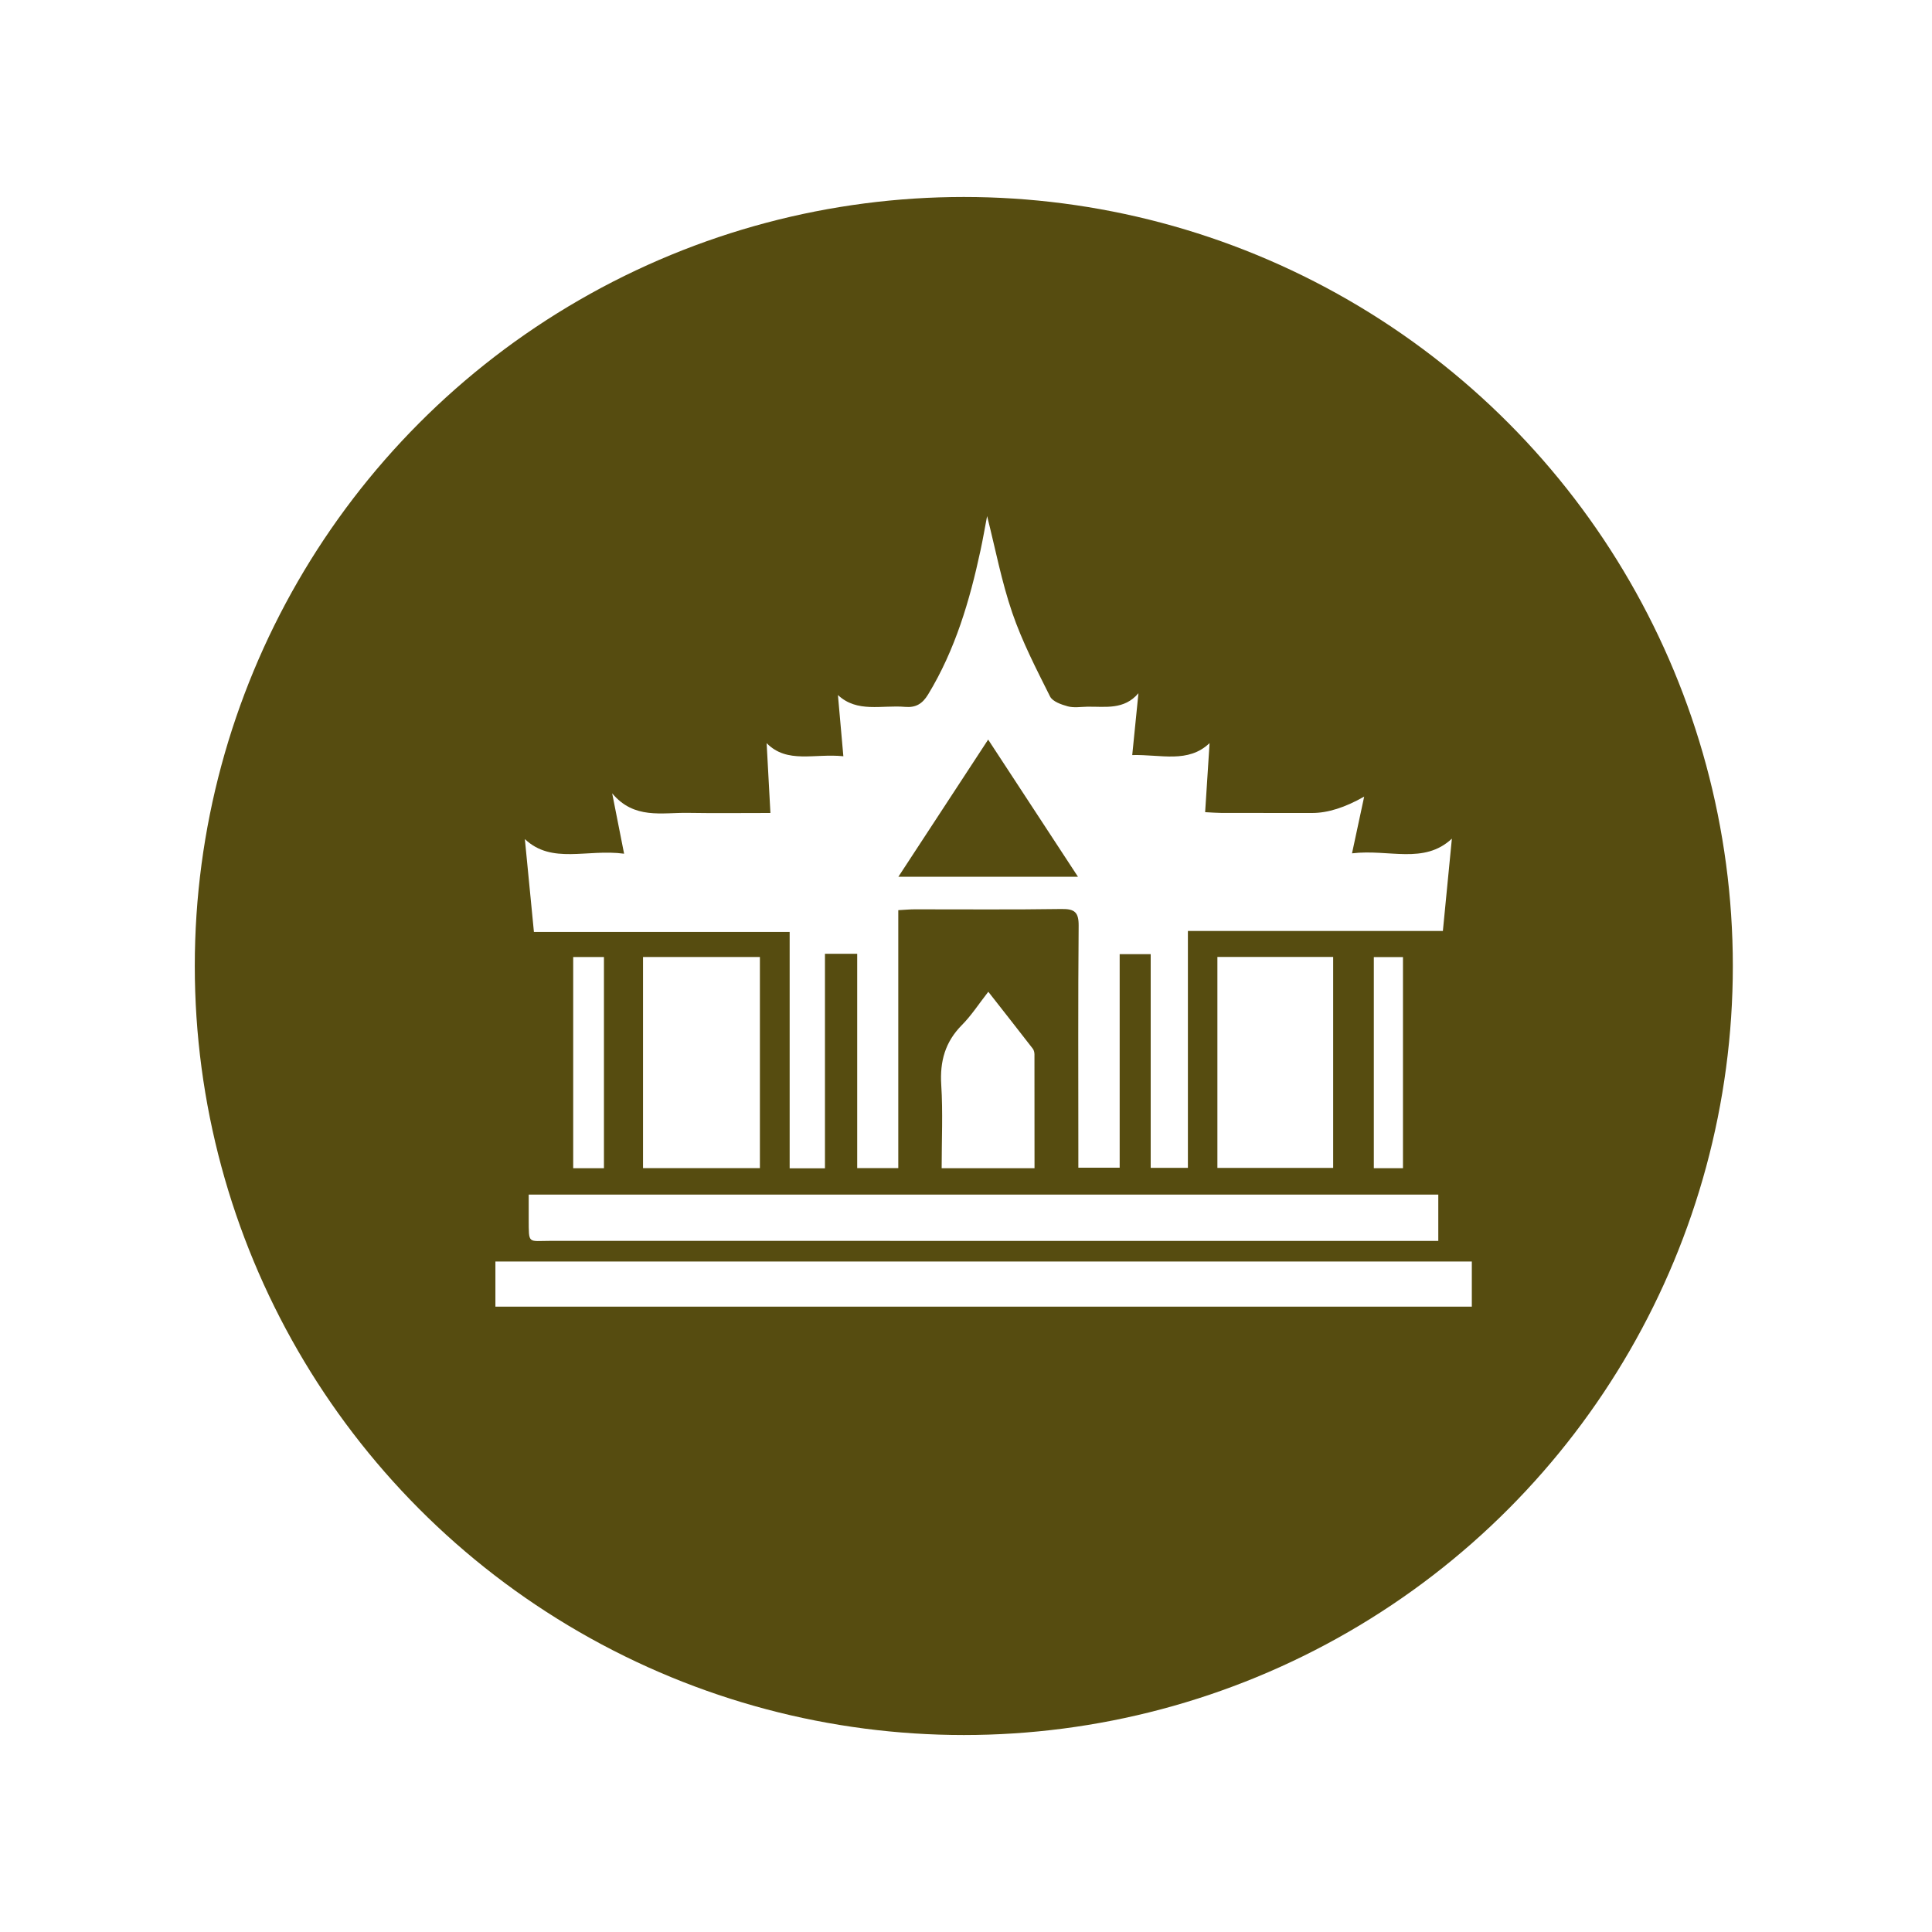
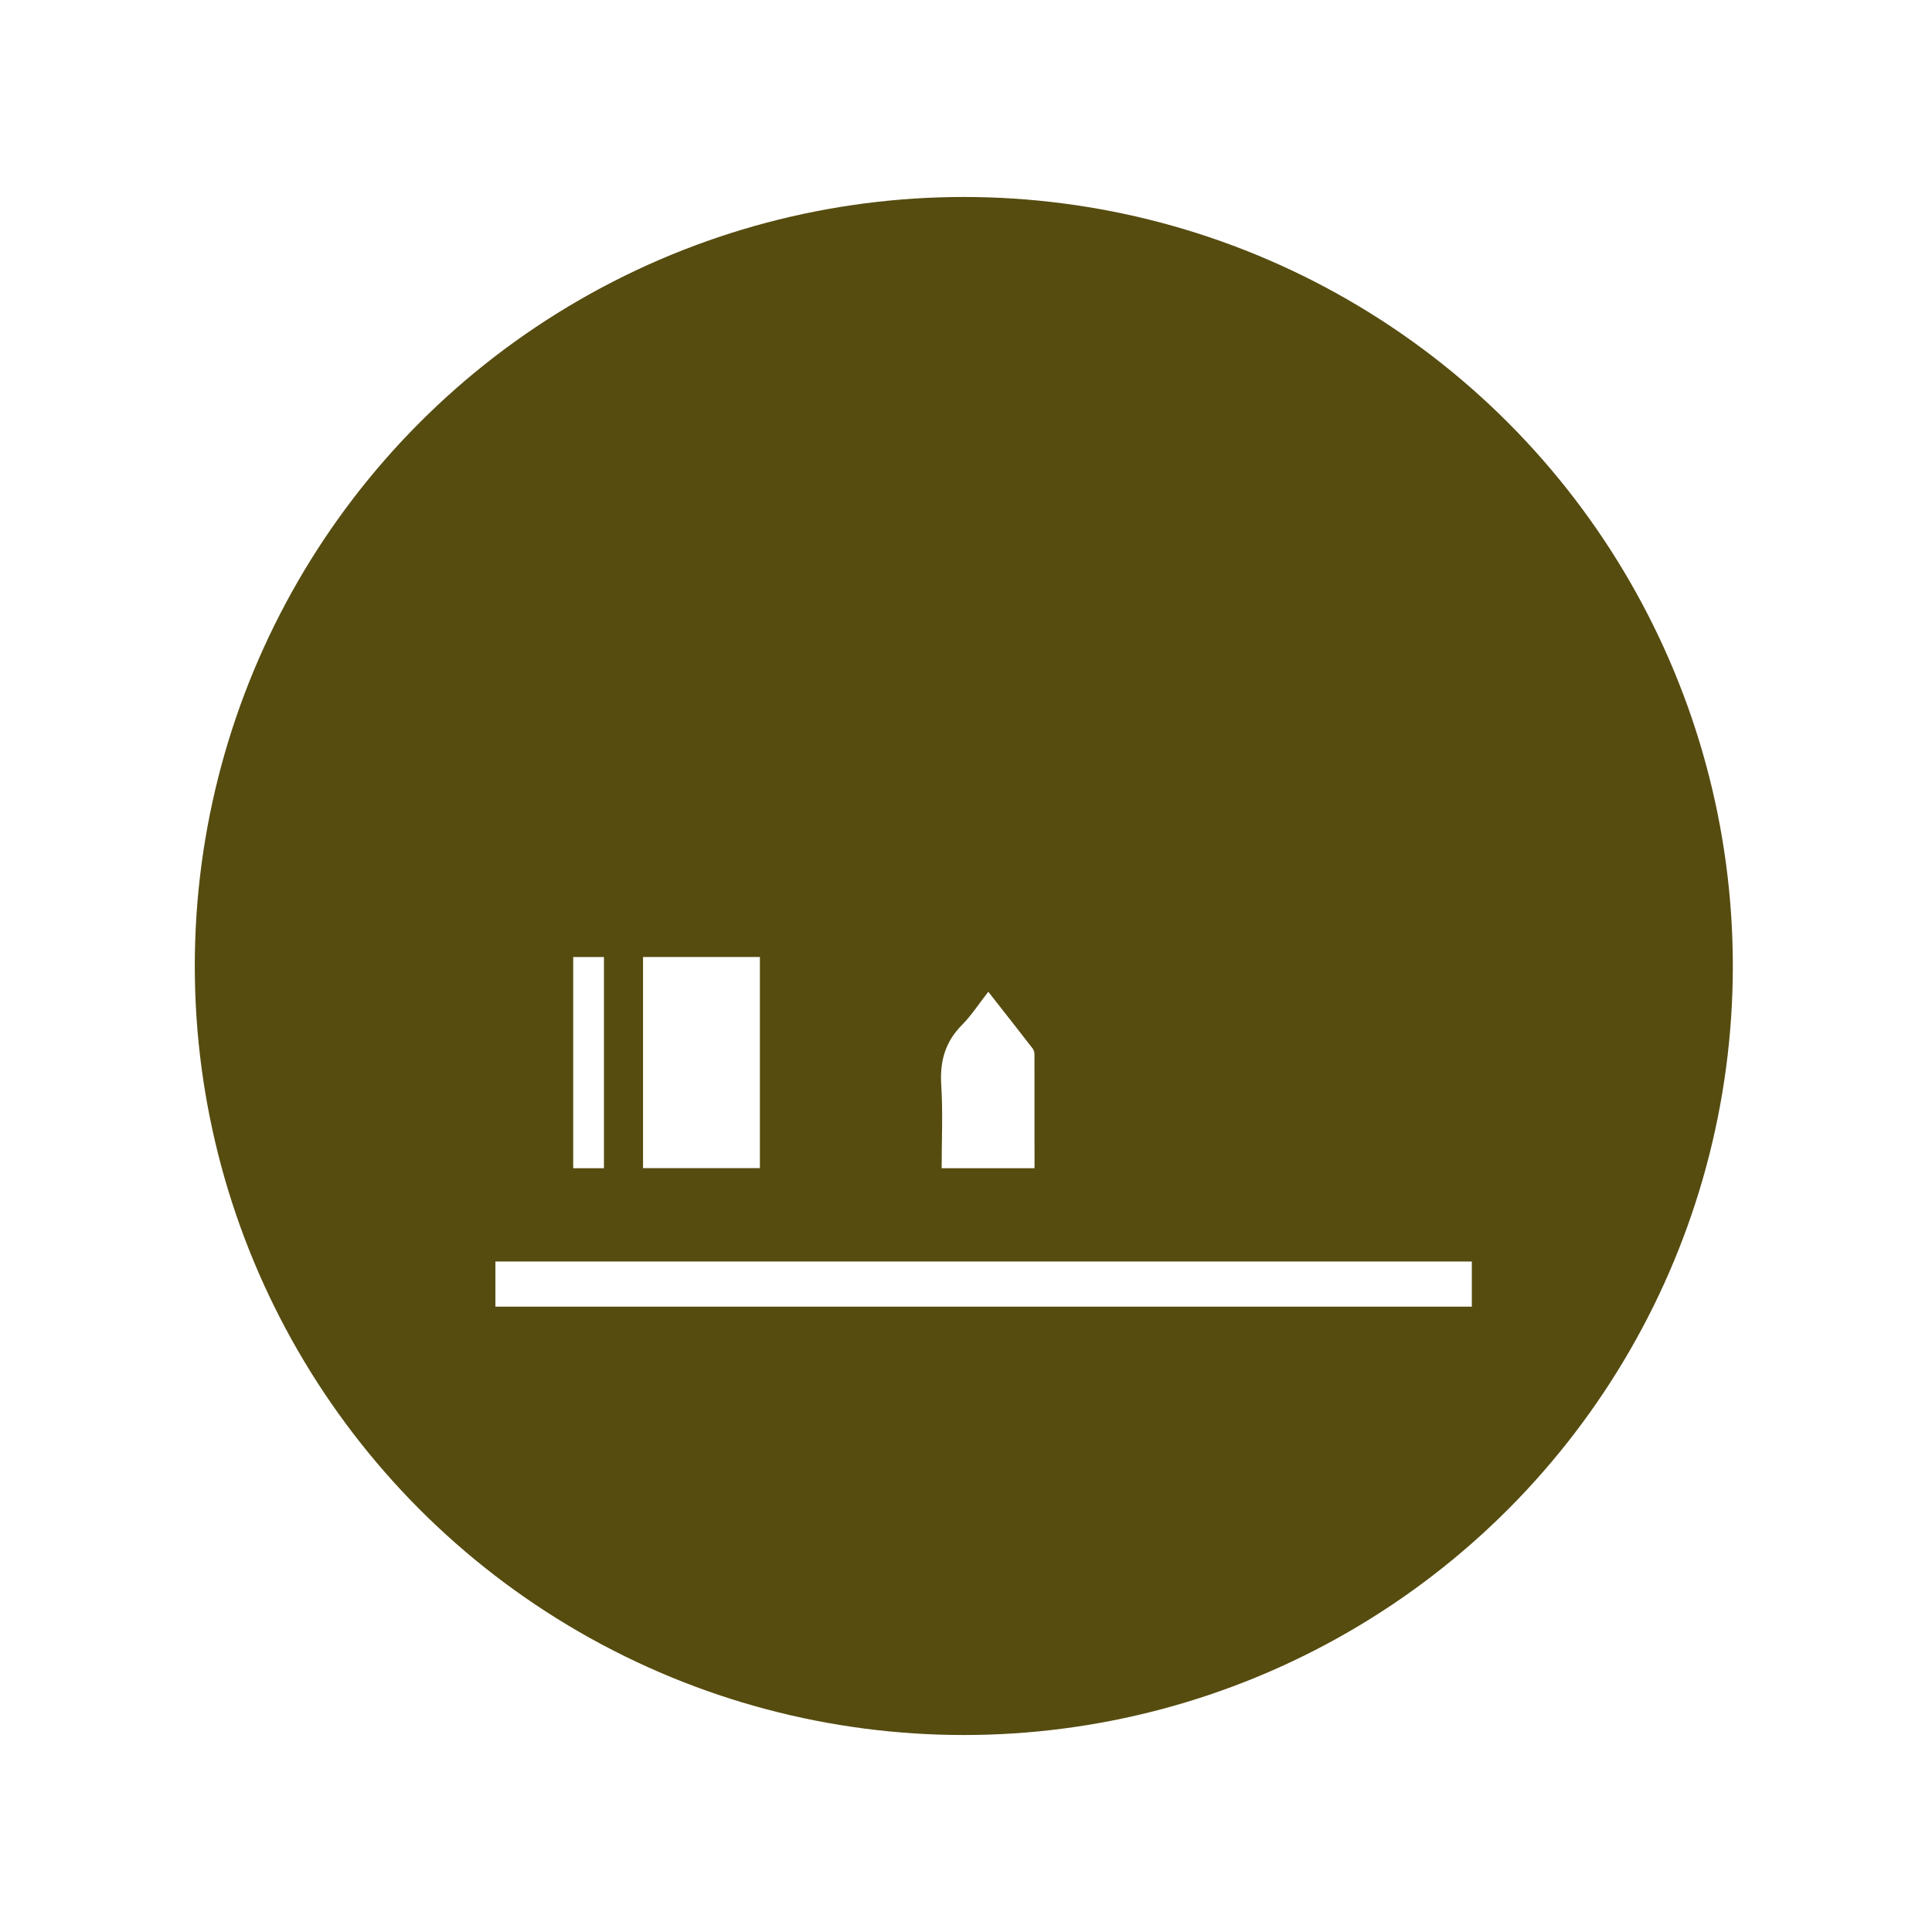
<svg xmlns="http://www.w3.org/2000/svg" id="Layer_1" data-name="Layer 1" viewBox="0 0 900 900">
  <defs>
    <style>
      .cls-1 {
        fill: #fff;
      }

      .cls-2 {
        fill: #564c10;
      }
    </style>
  </defs>
  <rect class="cls-1" width="900" height="900" />
  <circle class="cls-2" cx="448.98" cy="450" r="358.24" />
  <g>
-     <path class="cls-1" d="M384.26,544.25h-16.41v-110.11h-119.13c-1.49-15.22-2.88-29.45-4.22-43.26,12.56,11.88,28.94,4.49,46.23,6.81-1.95-9.88-3.58-18.12-5.56-28.13,10.23,12.25,23.16,8.91,35.27,9.11,12.38,.21,24.76,.05,38.45,.05-.62-11.39-1.19-21.92-1.76-32.53,9.56,9.73,22.27,4.69,35.74,6.1-.9-10.1-1.69-19.01-2.53-28.52,8.96,8.41,20.43,4.58,31.22,5.52,5.09,.44,8.14-1.44,10.79-5.79,12.62-20.77,19.36-43.63,24.41-67.12,1.13-5.26,2.04-10.56,3.07-15.97,3.86,15.21,6.73,30.49,11.72,45.04,4.61,13.44,11.22,26.23,17.6,38.99,1.19,2.37,5.27,3.79,8.3,4.61,2.84,.77,6.06,.21,9.11,.16,8.33-.12,17.07,1.6,23.77-6.28-.99,9.89-1.89,18.8-2.89,28.81,13.36-.36,26.02,3.98,36.03-5.57-.68,10.54-1.34,20.91-2.07,32.17,3.21,.16,5.44,.35,7.67,.36,14.09,.03,28.17,.02,42.26,.02q10.78,0,24.16-7.63c-1.79,8.33-3.54,16.48-5.67,26.43,17.19-2.08,33.51,5.32,46.52-6.84-1.34,13.74-2.71,27.85-4.19,43h-118.78v110.36h-17.33v-99.57h-14.45v99.48h-19.25c0-2.94,0-5.7,0-8.46,0-34.75-.16-69.5,.14-104.24,.05-6.32-1.88-7.89-7.99-7.8-22.77,.35-45.55,.13-68.32,.15-2.3,0-4.59,.22-7.71,.39v120.16h-19.14v-99.83h-15.02v99.93Zm34.24-135.82h83.66c-14.17-21.64-27.7-42.31-41.84-63.9-14.09,21.52-27.59,42.15-41.82,63.9Z" />
-     <path class="cls-1" d="M685.63,587.66v21.02H230.78v-21.02h454.86Z" />
-     <path class="cls-1" d="M246.29,556.48h423.72v21.59c-3,0-5.75,0-8.5,0-134.98,0-269.97,0-404.95-.03-10.76,0-10.2,1.75-10.27-10.13-.02-3.68,0-7.35,0-11.43Z" />
+     <path class="cls-1" d="M685.63,587.66v21.02H230.78v-21.02Z" />
    <path class="cls-1" d="M299.55,445.81h54.44v98.35h-54.44v-98.35Z" />
-     <path class="cls-1" d="M567.11,445.78h53.93v98.28h-53.93v-98.28Z" />
    <path class="cls-1" d="M481.93,544.19h-43.27c0-13.19,.62-26.04-.19-38.81-.69-10.97,1.81-20.02,9.64-27.9,4.39-4.42,7.83-9.79,12.28-15.48,7.26,9.26,14.03,17.86,20.72,26.51,.53,.68,.77,1.75,.78,2.64,.04,17.51,.03,35.01,.03,53.04Z" />
    <path class="cls-1" d="M281.34,544.2h-14.32v-98.38h14.32v98.38Z" />
-     <path class="cls-1" d="M639.98,445.85h13.58v98.34h-13.58v-98.34Z" />
  </g>
</svg>